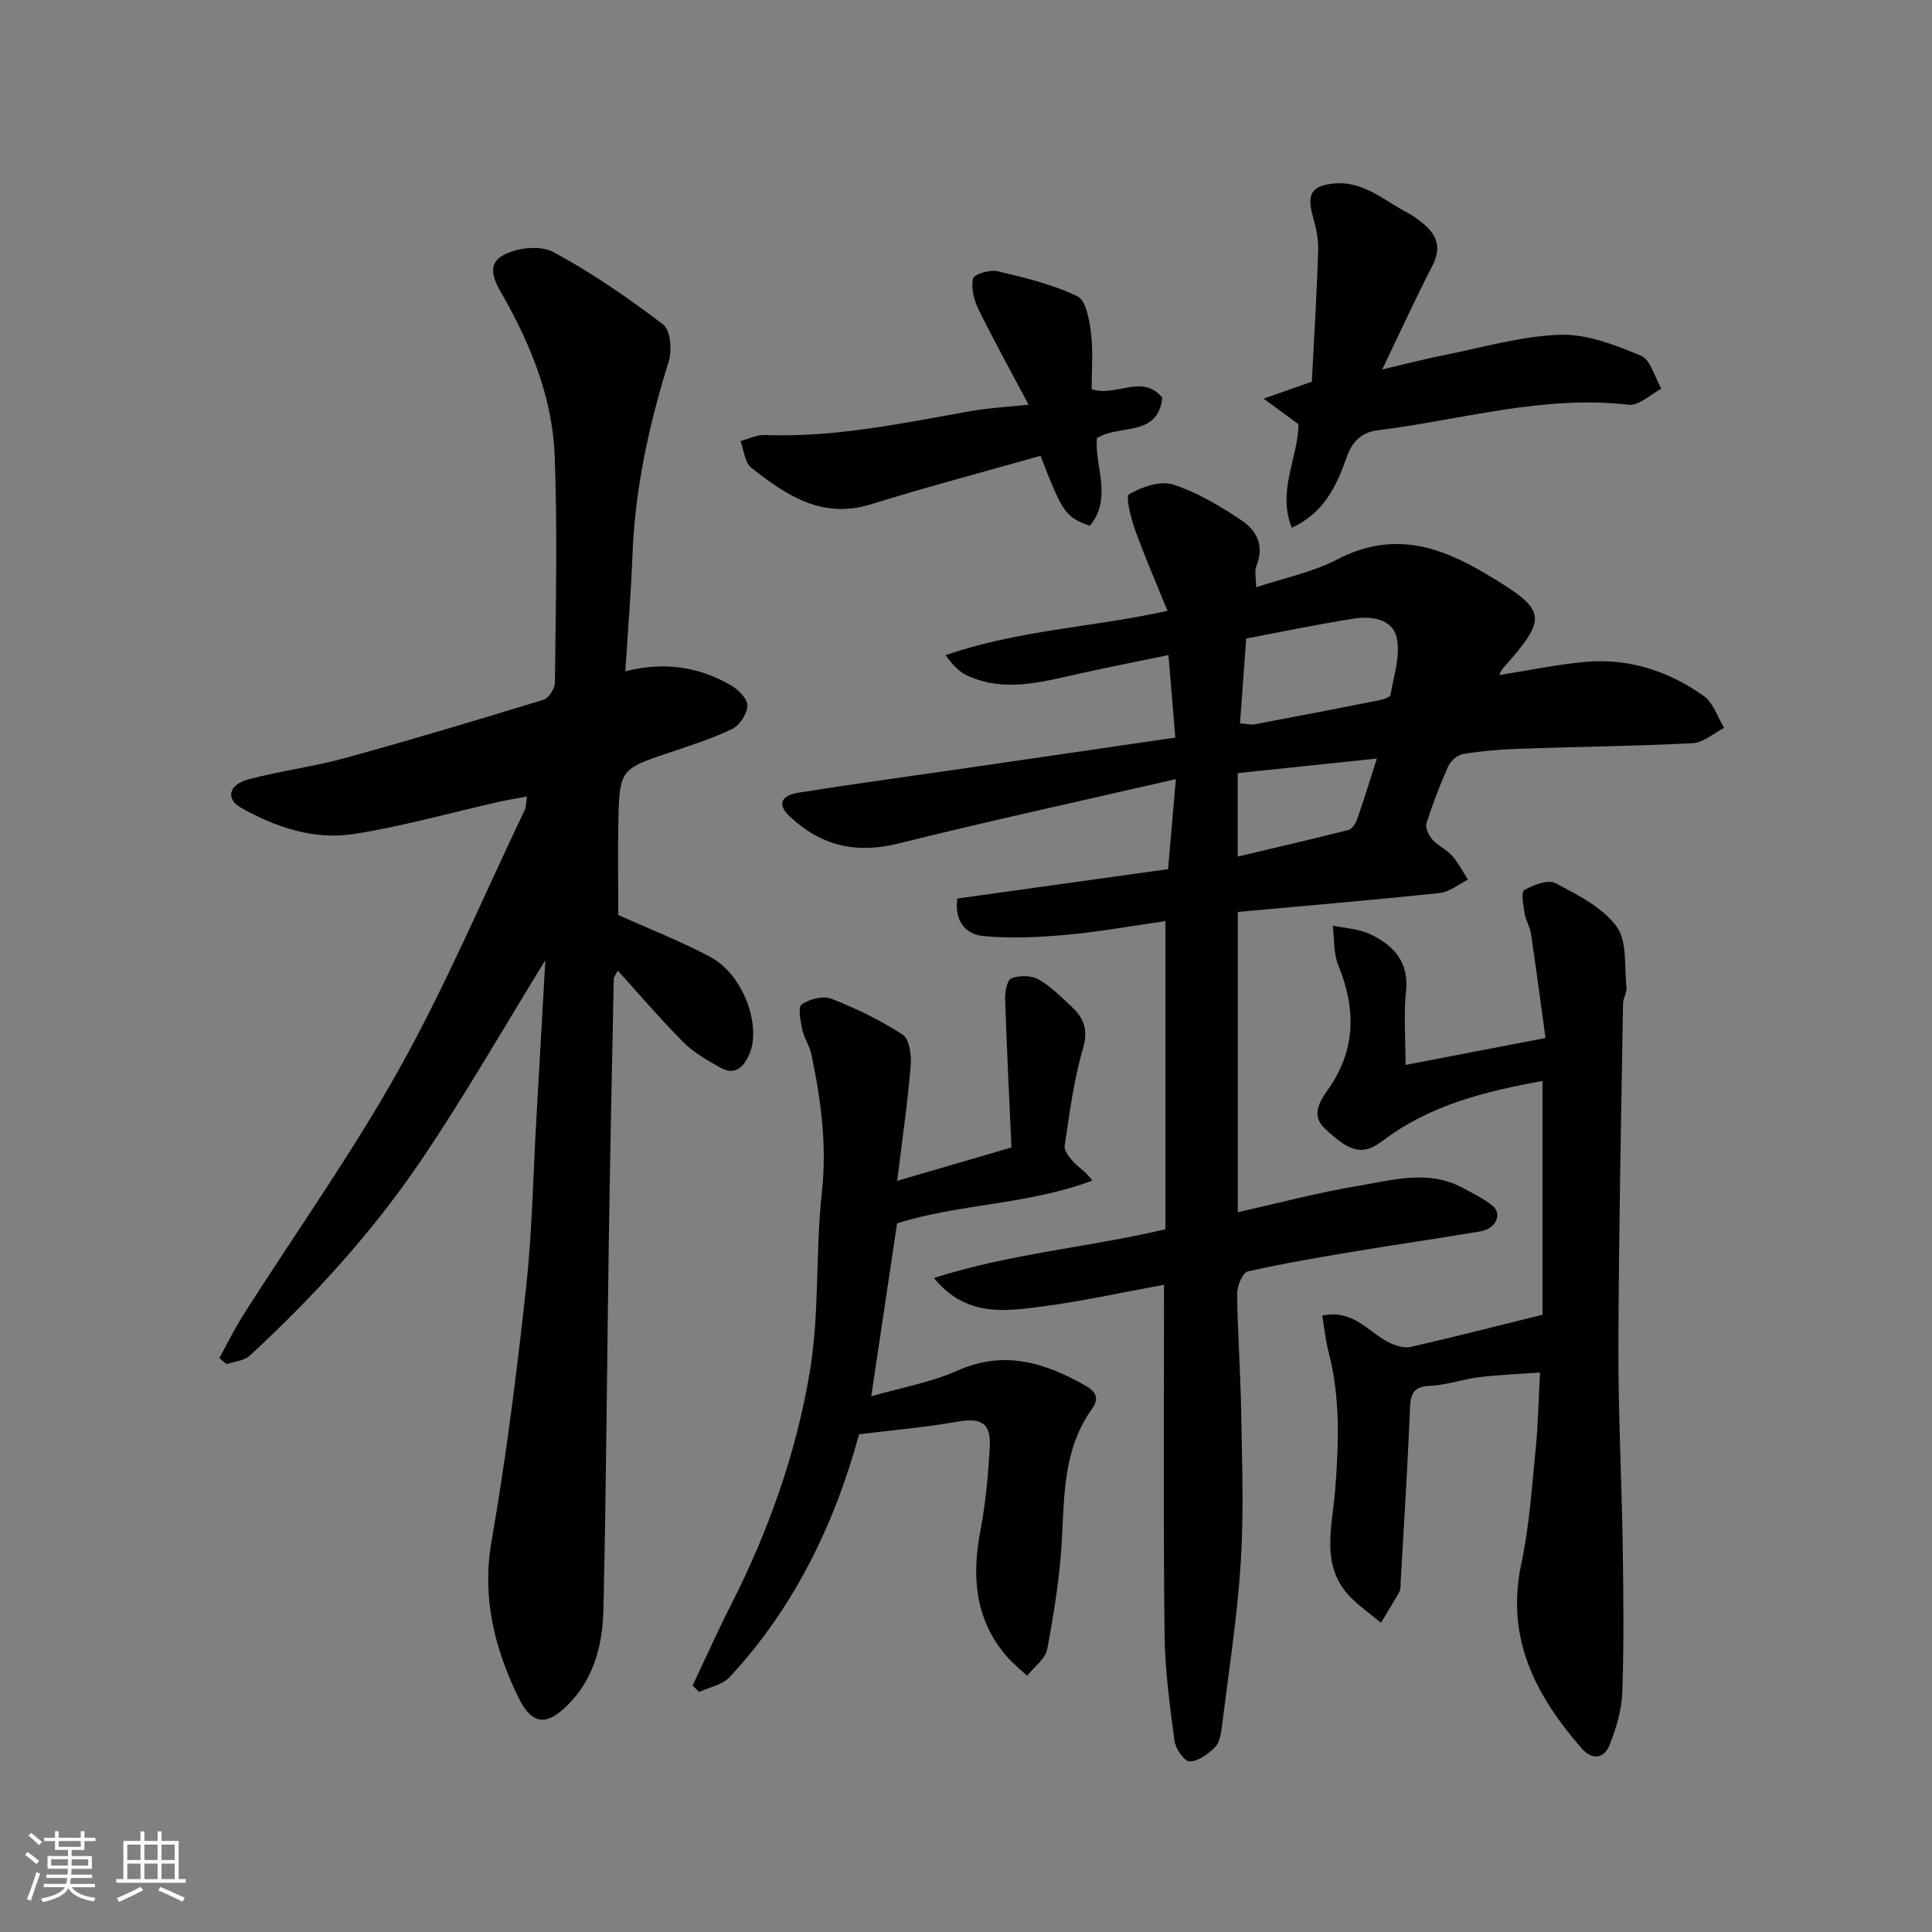
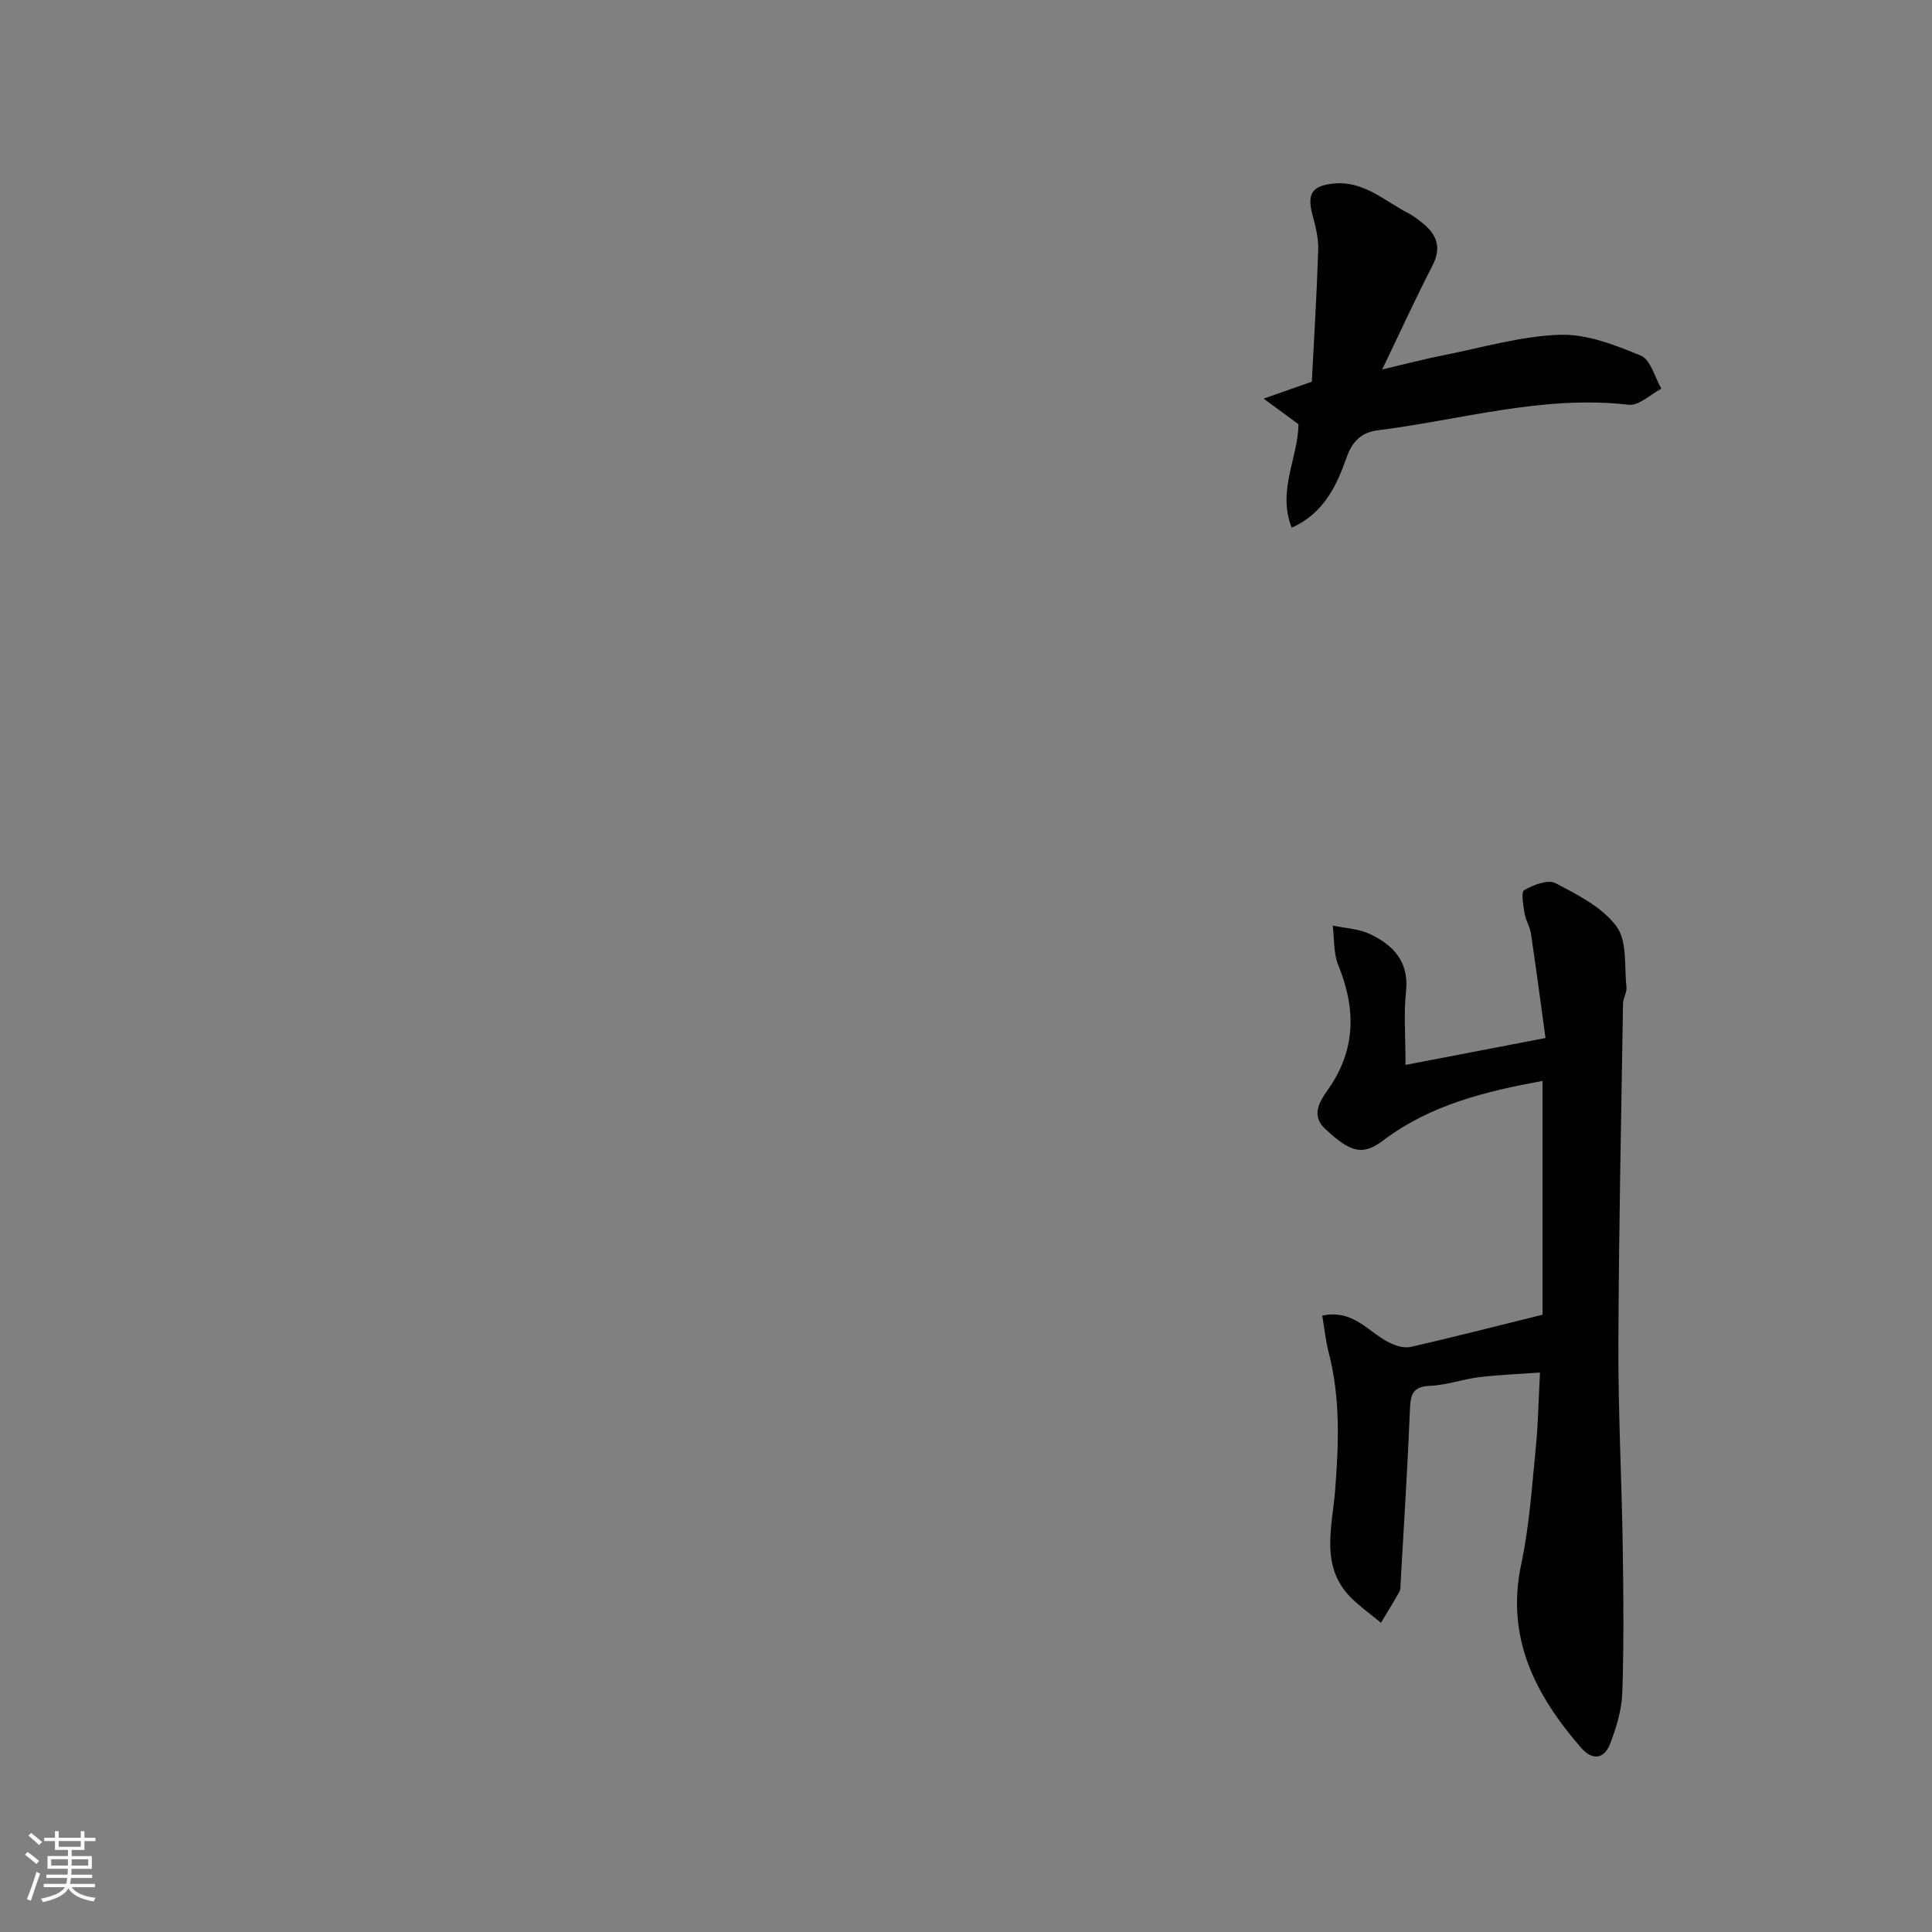
<svg xmlns="http://www.w3.org/2000/svg" enable-background="new 0 0 400 400" viewBox="0 0 400 400">
  <rect x="0" y="0" width="400" height="400" fill="#808080" stroke="none" />
  <path d="m5.17 384 .55-.58c.85.61 1.65 1.24 2.4 1.87l-.59.64c-.83-.73-1.62-1.38-2.36-1.93m1.22 9.53-.82-.34c.71-1.76 1.37-3.64 1.98-5.63.24.13.5.25.76.36-.6 1.67-1.24 3.54-1.92 5.61m-.5-13.5.57-.54c.56.44 1.31 1.06 2.26 1.87l-.64.64c-.68-.66-1.41-1.32-2.19-1.97m3.25.46h2.24v-1.36h.77v1.36h4.57v-1.36h.76v1.36h2.28v.69h-2.28v1.84h-2.64v1.26h4.18v2.64h-4.21c0 .45-.02.86-.05 1.21h4.32v.69h-4.38c-.04.34-.1.75-.19 1.22h5.15v.69h-4.82c.87 1.19 2.51 1.92 4.93 2.19-.17.31-.3.57-.37.76-2.77-.49-4.52-1.41-5.26-2.76-.56 1.26-2.3 2.23-5.24 2.9-.12-.24-.26-.48-.43-.72 2.73-.55 4.38-1.34 4.96-2.38h-4.38v-.69h4.65c.1-.38.17-.79.21-1.22h-4.32v-.69h4.4c.03-.34.05-.75.05-1.21h-4.2v-2.64h4.23v-1.26h-2.69v-1.84h-2.24zm1.46 4.46v1.29h3.45c.01-.4.02-.57.01-.53v-.32-.45h-3.46zm1.55-2.59h4.57v-1.19h-4.57zm6.11 2.59h-3.42v.77c-.01.19-.01.37-.02.53h3.44z" fill="#fafafa" />
-   <path d="m32.63 379.16h.82v1.98h3.54v7.89h1.46v.78h-14.37v-.78h1.46v-7.89h3.54v-1.98h.82v1.98h2.73zm-3.49 11.48.5.73c-1.61.82-3.28 1.63-5 2.41-.13-.27-.28-.55-.44-.82 1.75-.72 3.4-1.49 4.94-2.32m-2.78-5.55h2.73v-3.18h-2.73zm0 3.95h2.73v-3.2h-2.73zm3.54-3.95h2.73v-3.18h-2.73zm0 3.95h2.73v-3.2h-2.73zm7.89 4.68c-1.84-.92-3.51-1.7-5.02-2.32l.45-.73c1.89.8 3.57 1.55 5.04 2.23zm-1.62-11.81h-2.73v3.18h2.73zm-2.73 7.13h2.73v-3.2h-2.73z" fill="#fafafa" />
  <g fill="#000001">
-     <path d="m243.34 152.71c-.47-5.7-.92-11.04-1.42-17.09-6.72 1.4-12.91 2.6-19.05 3.98-7.49 1.69-14.98 3.71-22.48.33-1.74-.78-3.17-2.25-4.61-4.28 14.87-5.19 30.36-5.74 45.95-9.18-2.22-5.46-4.64-11-6.69-16.68-.89-2.46-2.05-7.02-1.27-7.47 2.63-1.52 6.47-2.85 9.13-1.99 5.01 1.61 9.74 4.47 14.17 7.42 3.05 2.04 4.79 5.23 3.07 9.34-.47 1.13-.07 2.63-.07 4.51 5.77-1.93 11.67-3.11 16.8-5.78 11.15-5.8 20.78-3.01 30.78 2.99 12.6 7.56 13.09 8.79 3.45 19.64-.31.34-.44.84-.67 1.31 5.86-.93 11.58-2.12 17.37-2.69 9.16-.91 17.55 1.77 24.95 7.03 1.97 1.4 2.85 4.36 4.22 6.6-2.16 1.1-4.27 3.05-6.47 3.16-12.08.63-24.19.75-36.28 1.17-3.77.13-7.56.47-11.28 1.08-1.16.19-2.58 1.4-3.08 2.5-1.73 3.85-3.25 7.82-4.52 11.84-.29.92.45 2.5 1.2 3.34 1.18 1.32 2.96 2.1 4.13 3.42 1.29 1.46 2.19 3.27 3.26 4.92-1.95.95-3.84 2.54-5.87 2.76-13.85 1.46-27.73 2.63-41.79 3.92v62.16c8.42-1.88 16.58-4.06 24.87-5.44 7.17-1.19 14.55-3.44 21.69.4 2.12 1.14 4.35 2.21 6.19 3.72 2.06 1.68.69 4.74-2.45 5.28-8.53 1.45-17.1 2.66-25.63 4.09-7.56 1.26-15.13 2.52-22.6 4.22-1.06.24-2.22 3.01-2.2 4.6.09 8.26.71 16.52.84 24.78.17 10.33.56 20.69-.1 30.98-.74 11.42-2.52 22.77-3.94 34.14-.18 1.42-.51 3.17-1.44 4.07-1.43 1.37-3.45 2.88-5.21 2.87-1.09-.01-2.9-2.63-3.12-4.24-.97-7.32-1.98-14.69-2.06-22.05-.27-23.92-.11-47.84-.11-72.39-9.23 1.68-17.09 3.44-25.05 4.47-7.78 1-15.91 2.32-22.58-5.88 15.75-5.04 31.76-6.3 47.92-10.08 0-20.93 0-41.96 0-63.81-6.72.96-13.58 2.21-20.5 2.84-5.77.52-11.66.82-17.4.23-3.18-.32-5.89-2.86-5.18-7.74 14.3-1.99 28.78-4.01 43.63-6.08.51-5.9 1-11.59 1.61-18.64-19.81 4.56-38.7 8.66-57.44 13.33-8.77 2.19-16.05.47-22.5-5.6-3.08-2.9-1.11-4.46 1.71-4.91 11.62-1.85 23.29-3.42 34.93-5.12 14.2-2.07 28.39-4.15 43.19-6.3zm14.67-20.51c-.45 6.22-.86 11.76-1.28 17.56 1.44.11 2.26.34 3 .2 8.62-1.62 17.23-3.27 25.83-4.98.85-.17 2.25-.62 2.33-1.12.67-3.92 2.08-8.1 1.3-11.78-.83-3.93-5.24-4.58-8.9-4.01-7.35 1.15-14.64 2.69-22.28 4.13zm-1.75 27.86v17.29c7.82-1.86 15.35-3.59 22.84-5.49.75-.19 1.53-1.25 1.82-2.07 1.43-4.07 2.69-8.2 4.15-12.74-9.86 1.03-19.22 2.01-28.81 3.01z" />
-     <path d="m112.91 198.79c-8.76 14.2-16.84 28.37-25.98 41.82-10.03 14.76-22.1 27.94-35.22 40.07-1.15 1.07-3.18 1.19-4.8 1.75-.5-.42-1-.83-1.5-1.25 1.67-3.03 3.19-6.16 5.05-9.07 10.77-16.93 22.45-33.34 32.21-50.82 9.67-17.33 17.43-35.72 26-53.65.27-.56.22-1.27.44-2.72-2.19.41-4 .68-5.77 1.08-10 2.26-19.91 5.07-30.01 6.66-8.27 1.31-16.23-1.36-23.45-5.44-3.2-1.81-2.54-4.75 1.5-5.84 6.59-1.78 13.43-2.61 20.01-4.42 13.79-3.79 27.49-7.9 41.16-12.09 1.07-.33 2.32-2.32 2.34-3.55.16-15.66.55-31.34-.05-46.98-.45-11.55-4.65-22.25-10.29-32.36-1.59-2.84-4.35-6.76-.54-9.03 2.77-1.65 7.79-2.24 10.47-.8 8.02 4.28 15.58 9.53 22.84 15.05 1.5 1.14 1.84 5.34 1.13 7.63-4.05 13.01-6.96 26.17-7.49 39.84-.31 8.01-.97 16.01-1.49 24.32 8.05-2.07 15.32-.95 22.04 3 1.47.87 3.33 2.84 3.24 4.18-.12 1.71-1.67 4.06-3.24 4.8-4.38 2.07-9.05 3.54-13.66 5.09-9.1 3.06-9.59 3.52-9.81 13.21-.15 6.66-.03 13.32-.03 20.17 6.4 2.88 12.89 5.41 19.01 8.66 7.11 3.78 10.69 14.67 8.05 20.33-1.36 2.91-3.13 4.19-6 2.57-2.66-1.49-5.43-3.06-7.55-5.19-4.65-4.66-8.93-9.69-13.63-14.87-.47.98-.82 1.38-.82 1.78-.37 18.26-.76 36.53-1.03 54.79-.38 25.26-.53 50.53-1.11 75.79-.16 7.03-1.84 13.9-7 19.3-4.61 4.82-7.75 4.74-10.65-1.26-4.9-10.12-7.54-20.56-5.51-32.24 3.03-17.39 5.22-34.95 7.15-52.5 1.26-11.47 1.45-23.05 2.11-34.59.61-11.02 1.24-22.03 1.88-33.22z" />
    <path d="m319.36 272.2c0-15.14 0-31.5 0-48.41-11.68 2.15-23.11 4.9-32.88 12.25-4.2 3.15-6.61 2.85-12.17-2.37-2.84-2.67-1.21-5.49.55-7.96 5.88-8.23 5.93-16.79 2.21-25.9-1.01-2.47-.79-5.44-1.14-8.18 2.57.55 5.36.65 7.68 1.75 4.89 2.3 8.16 5.75 7.49 11.95-.5 4.6-.1 9.29-.1 15.15 9.85-1.9 19.26-3.7 28.98-5.57-1.03-7.49-1.96-14.56-3.01-21.62-.21-1.42-1.09-2.74-1.32-4.16-.26-1.65-.77-4.44-.08-4.84 1.89-1.08 4.92-2.26 6.48-1.44 4.59 2.4 9.7 4.98 12.63 8.96 2.26 3.06 1.6 8.32 2.06 12.62.11 1.07-.69 2.21-.71 3.33-.38 23.59-.88 47.18-.96 70.77-.05 13.93.69 27.86.9 41.79.15 10.03.25 20.07-.09 30.09-.12 3.6-1.24 7.3-2.56 10.7-1.22 3.13-3.68 3.38-5.97.75-9.47-10.92-15.65-22.77-12.39-38.04 1.67-7.81 2.19-15.88 2.99-23.86.51-5.06.59-10.16.89-15.79-4.27.31-8.46.45-12.6.96-3.39.41-6.71 1.64-10.09 1.78-3.37.14-4.1 1.49-4.22 4.58-.49 12.03-1.26 24.06-1.94 36.08-.04.66.04 1.42-.25 1.95-1.21 2.19-2.54 4.31-3.82 6.45-1.96-1.61-4.04-3.11-5.87-4.85-6.93-6.57-4.2-14.95-3.62-22.62.74-9.59 1.11-19.03-1.33-28.43-.64-2.46-.89-5.02-1.34-7.69 6.37-1.34 9.47 3.31 13.65 5.48 1.37.71 3.23 1.33 4.64 1.01 8.68-1.97 17.31-4.2 27.31-6.67z" />
-     <path d="m143.4 348.96c2.64-5.56 5.14-11.18 7.93-16.66 7.81-15.35 13.54-31.53 16.35-48.41 2.02-12.14 1.13-24.73 2.48-37.02 1.08-9.81-.19-19.21-2.19-28.65-.36-1.72-1.49-3.28-1.85-5-.37-1.77-.96-4.7-.16-5.26 1.61-1.12 4.45-1.85 6.17-1.18 5.13 2.01 10.19 4.44 14.78 7.45 1.4.91 1.82 4.3 1.64 6.46-.64 7.61-1.74 15.18-2.8 23.79 8.2-2.39 15.58-4.55 23.66-6.91-.46-10.27-.97-20.5-1.31-30.73-.05-1.48.42-3.96 1.29-4.29 1.64-.62 4.09-.63 5.59.21 2.53 1.41 4.66 3.61 6.83 5.61 2.57 2.37 3.56 4.8 2.41 8.72-1.91 6.52-2.78 13.37-3.79 20.12-.16 1.06 1.05 2.52 1.96 3.49 1.07 1.13 2.5 1.91 3.76 3.72-13.28 5.03-27.62 4.78-40.42 8.87-1.79 11.95-3.52 23.54-5.35 35.8 6.04-1.75 12.28-2.85 17.91-5.34 9.59-4.24 17.87-1.68 26.27 3.03 2.58 1.45 3.02 2.81 1.45 5.02-5.76 8.11-5.66 17.45-6.15 26.82-.4 7.64-1.64 15.28-3.04 22.81-.38 2.03-2.73 3.7-4.17 5.53-1.47-1.4-3.08-2.68-4.38-4.21-6.48-7.65-7.08-16.44-5.28-25.9 1.07-5.61 1.59-11.36 1.93-17.07.3-5.21-1.74-6.32-6.87-5.41-6.39 1.13-12.89 1.68-20.19 2.58-4.83 17.79-13.06 35.54-26.82 50.3-1.48 1.59-4.17 2.06-6.3 3.06-.44-.45-.89-.9-1.34-1.35z" />
    <path d="m267.44 109.25c-3.05-7.64 1.33-14.48 1.39-21.42-2.07-1.52-4.08-3-7.21-5.3 3.74-1.31 6.23-2.18 9.98-3.5.44-8.55 1.02-17.89 1.32-27.24.08-2.39-.52-4.86-1.16-7.2-1.2-4.39-.19-6.1 4.27-6.58 6.26-.67 10.6 3.6 15.6 6.16 1 .51 1.91 1.24 2.8 1.94 3.01 2.38 4.11 5.07 2.15 8.87-3.42 6.63-6.52 13.42-10.41 21.51 5.22-1.22 9-2.22 12.83-2.97 7.98-1.58 15.95-3.94 23.98-4.21 5.56-.18 11.42 2.12 16.74 4.32 2.02.83 2.87 4.48 4.25 6.84-2.25 1.17-4.65 3.57-6.74 3.33-17.76-2.06-34.71 3.13-51.98 5.29-3.18.4-5.22 2.07-6.46 5.64-2.02 5.75-4.67 11.52-11.35 14.52z" />
-     <path d="m212.96 83.78c-3.59-6.76-7.14-13.17-10.38-19.74-.94-1.91-1.55-4.39-1.13-6.36.18-.87 3.47-1.9 5.04-1.53 5.65 1.33 11.41 2.71 16.59 5.2 1.79.86 2.47 4.97 2.81 7.7.46 3.75.12 7.59.12 11.51 4.96 1.75 10.48-3.31 14.65 1.79-1 8.28-8.84 5.39-13.57 8.37-.47 5.84 3.29 12.42-1.45 18.15-5.08-1.87-5.61-2.61-10.21-14.5-11.7 3.32-23.47 6.42-35.09 10.03-10.14 3.16-17.57-1.88-24.79-7.55-1.36-1.07-1.53-3.65-2.25-5.54 1.67-.44 3.37-1.3 5.02-1.24 14.42.54 28.4-2.41 42.45-4.92 3.84-.69 7.77-.89 12.19-1.37z" />
  </g>
</svg>